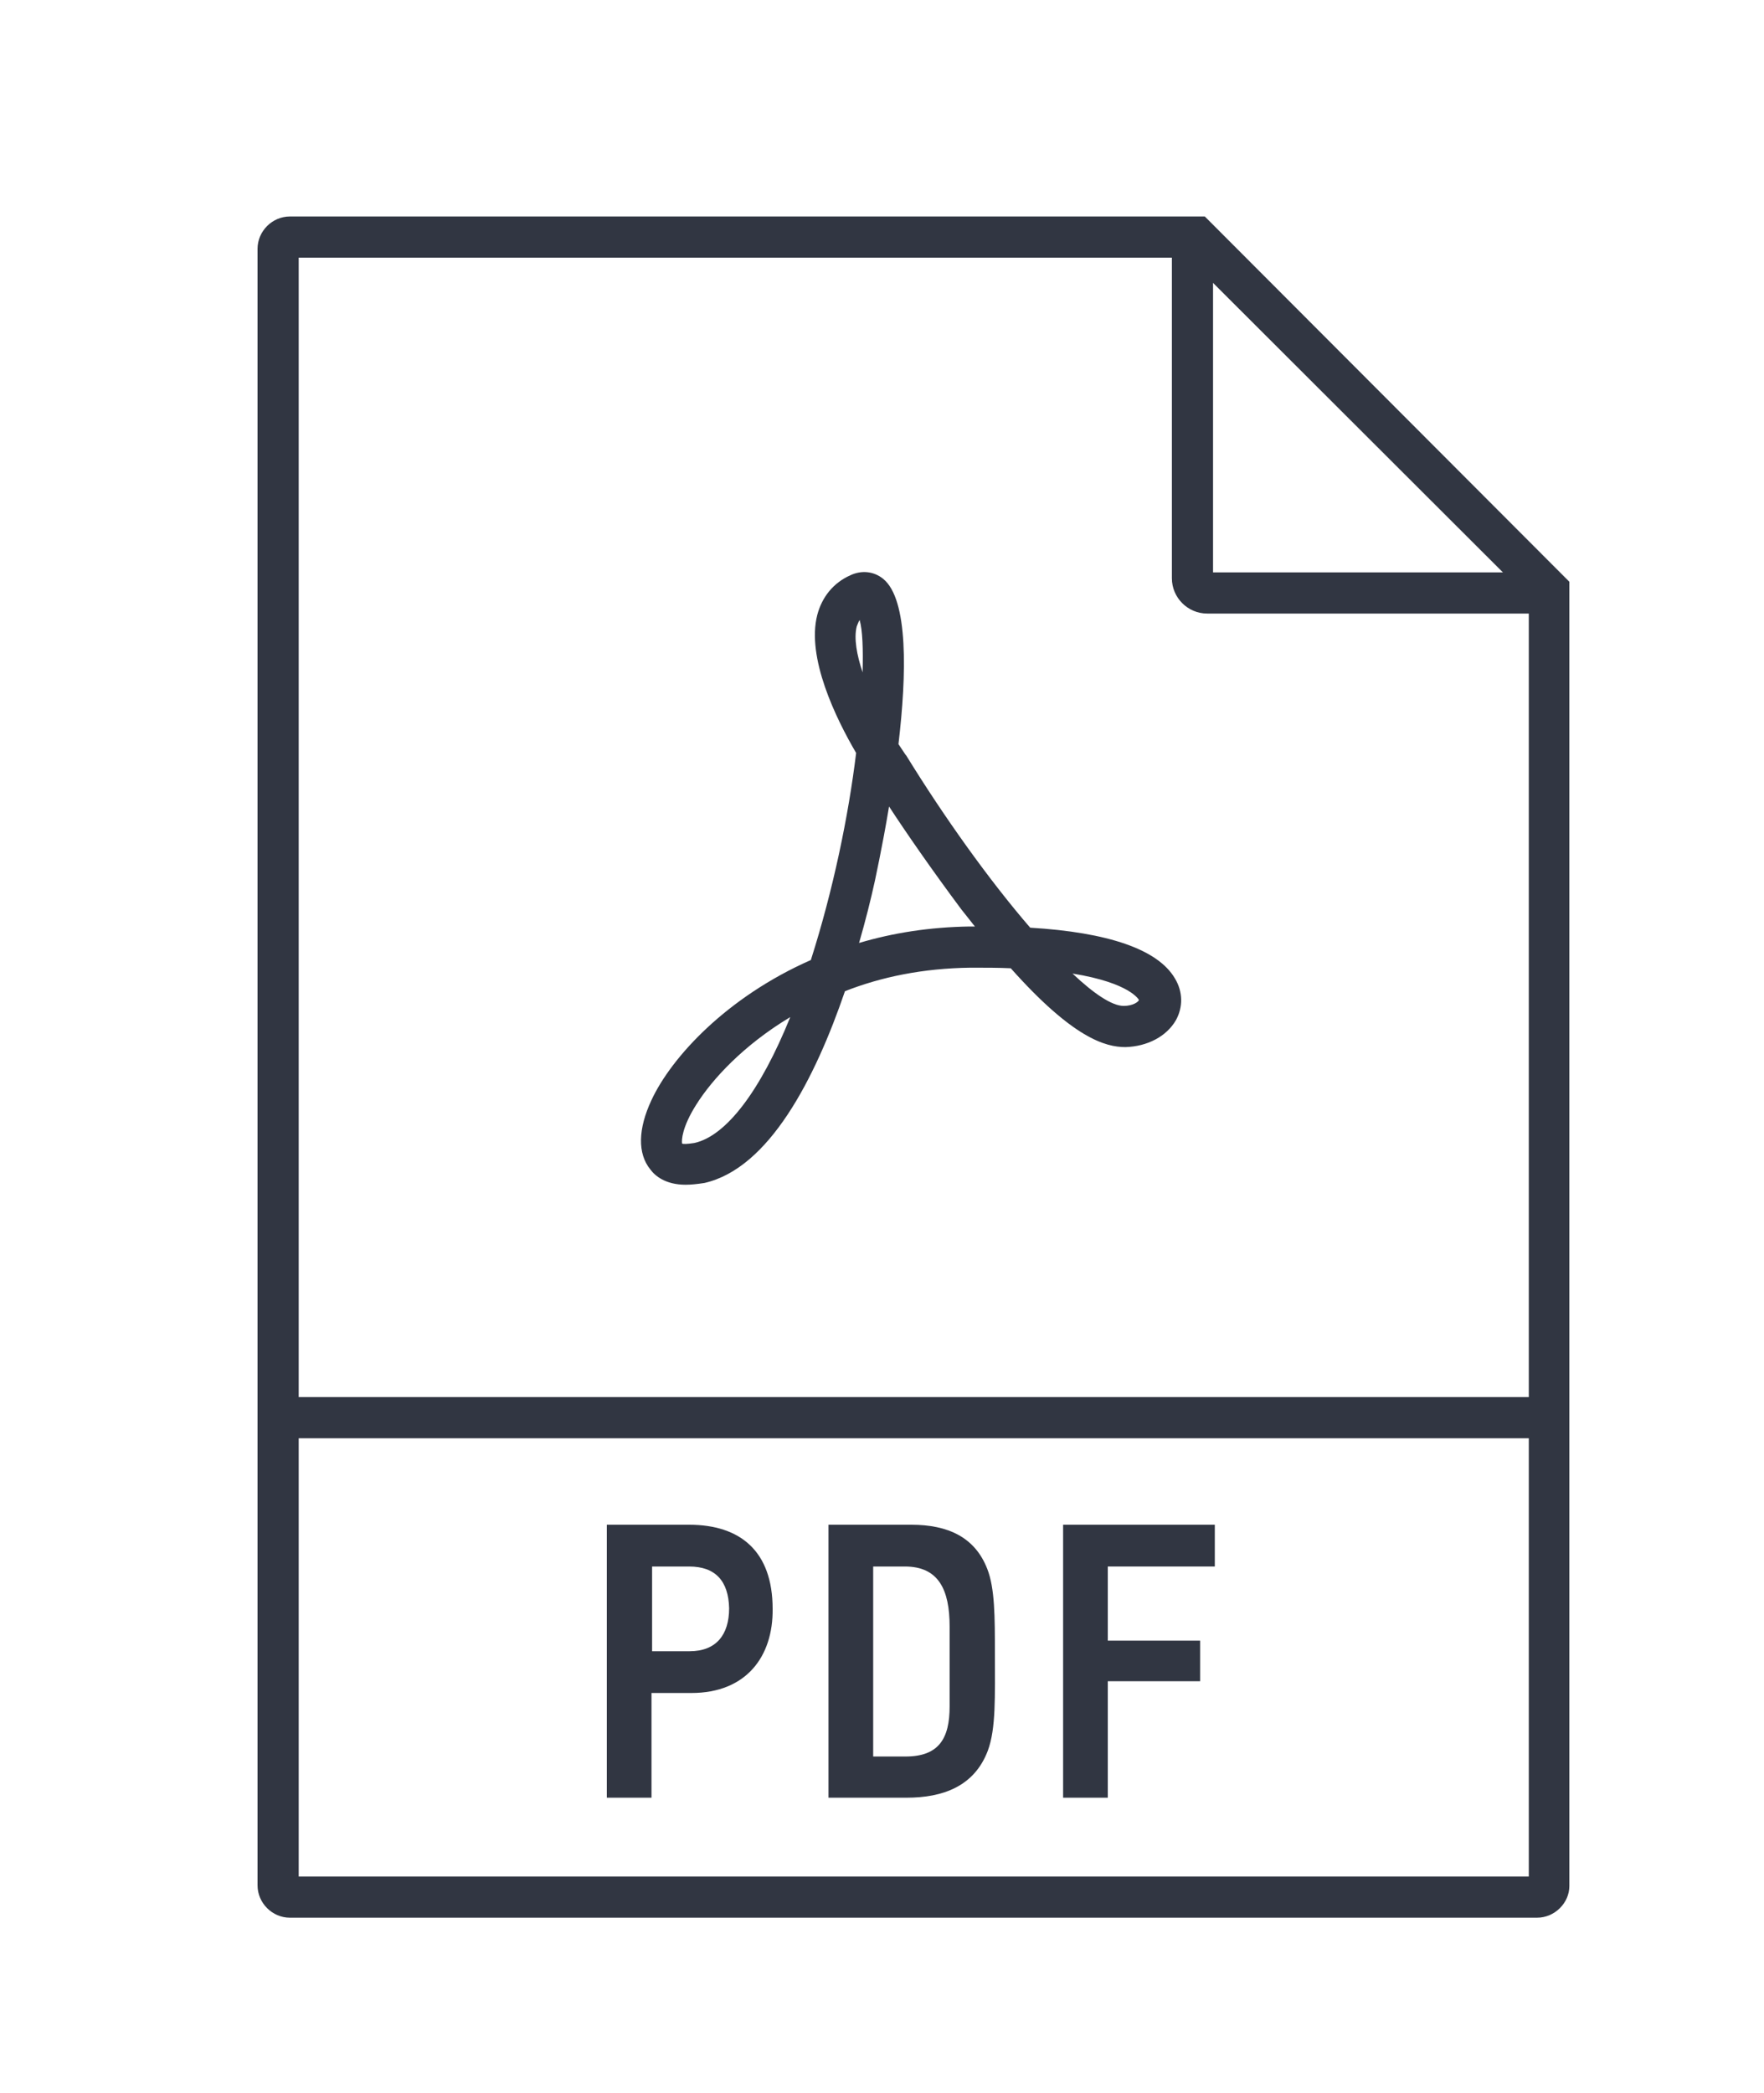
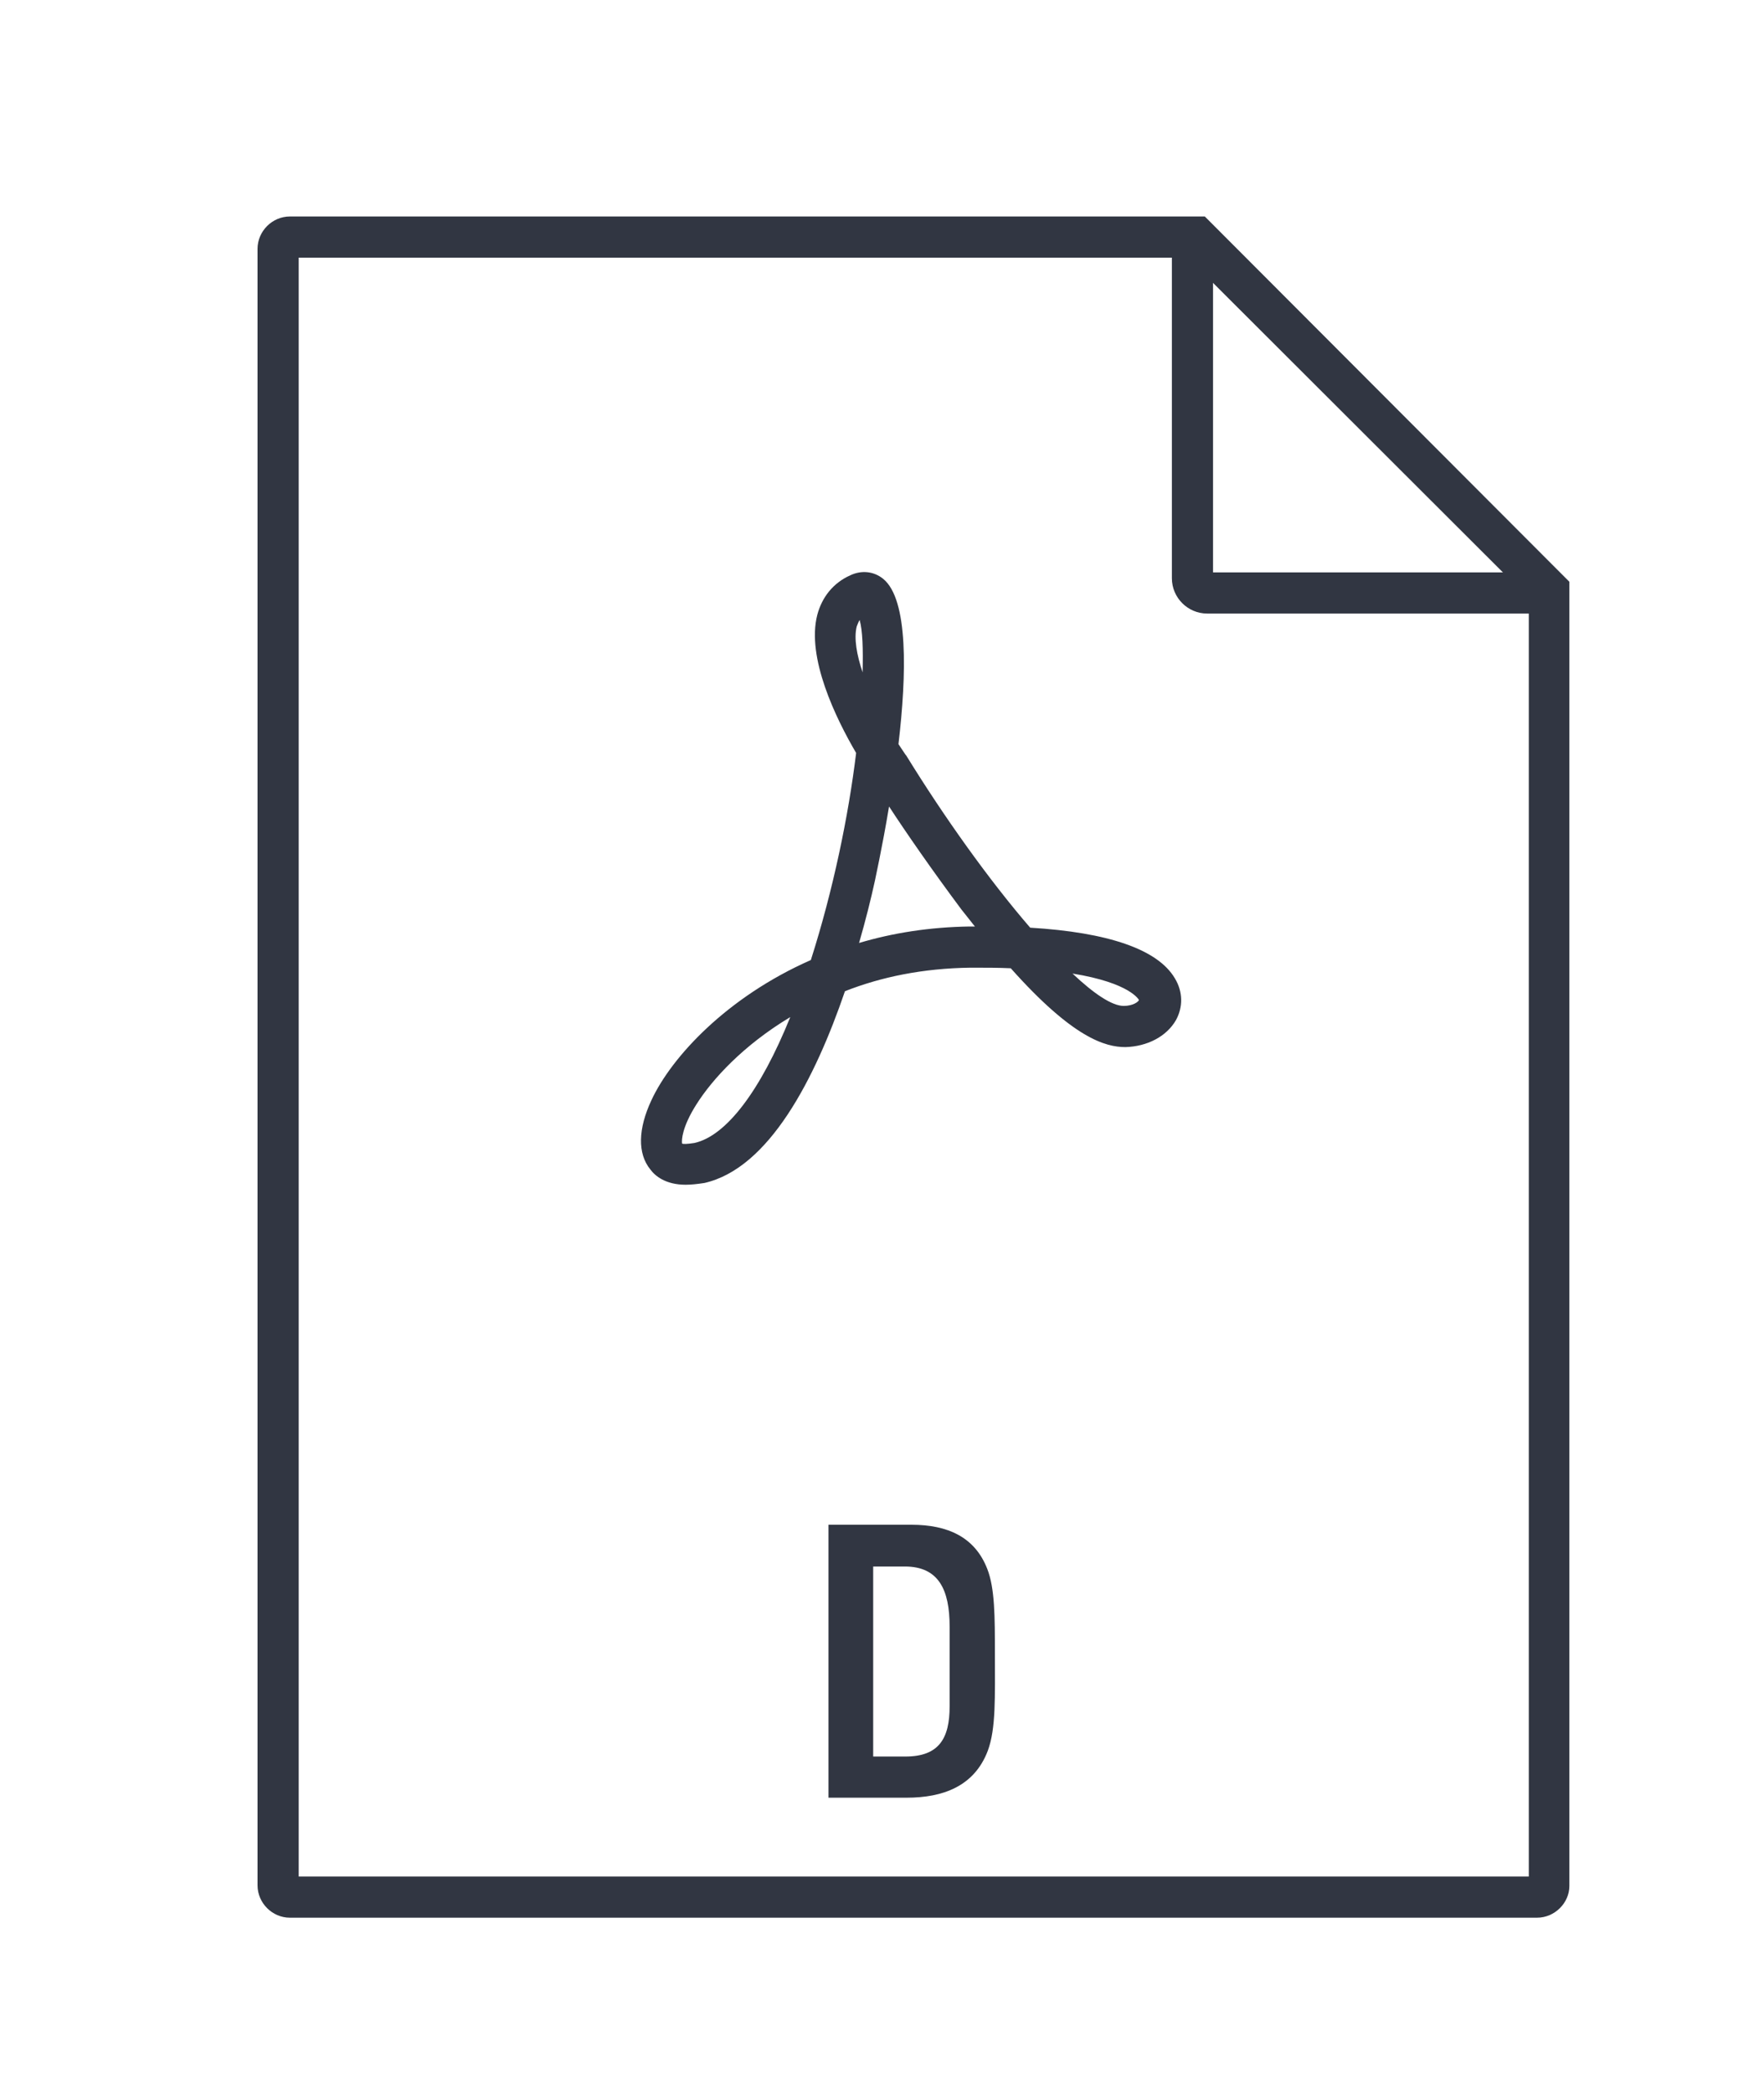
<svg xmlns="http://www.w3.org/2000/svg" id="Layer_1" x="0px" y="0px" viewBox="0 0 300 355.8" style="enable-background:new 0 0 300 355.8;" xml:space="preserve">
  <style type="text/css">
	.st0{fill:#313642;}
</style>
  <g id="Layer_1_00000180354870941199212540000017952697822789374099_">
</g>
  <g id="Layer_2_00000067235513333244092850000016660882199520394377_">
    <g>
      <g>
-         <path class="st0" d="M117.6,287.8h-6.8v17.8h-7.6v-46.4h14c8.7,0,14.2,4.5,14.2,14.3C131.5,281.6,126.9,287.8,117.6,287.8z      M117.2,266.3h-6.3v14.4h6.4c4.5,0,6.7-2.8,6.7-7.3C123.9,268.8,121.7,266.3,117.2,266.3z" />
        <path class="st0" d="M155,259.2c6.2,0,10.8,2.1,12.9,7.5c1.3,3.3,1.3,8.2,1.3,14.3c0,7.5,0.2,12.8-1.2,16.6     c-2.3,6.1-7.7,8-13.8,8h-13.3v-46.4H155z M161.5,276.5c0-6.3-1.9-10.2-7.6-10.2h-5.4v32.3h5.5c5.7,0,7.5-3.1,7.5-8.5V276.5z" />
-         <path class="st0" d="M188.4,266.3v12.6h15.7v6.9h-15.7v19.8h-7.6v-46.4h25.8v7.1H188.4z" />
      </g>
      <g>
        <path class="st0" d="M261.4,326H49.3c-3,0-5.5-2.5-5.5-5.5V42.3c0-3,2.5-5.5,5.5-5.5h155.6l62,62.1v221.7     C266.9,323.5,264.4,326,261.4,326z M50.8,319H260V101.7l-58-57.9H50.8V319z" />
        <path class="st0" d="M263.4,104.3h-58.1c-3.3,0-6-2.7-6-6v-58h7v57h57v7H263.4z" />
-         <rect x="47.3" y="237.5" class="st0" width="216.2" height="7" />
      </g>
      <path class="st0" d="M116.6,201.4c-3.4,0-5.2-1.5-6-2.6c-2.2-2.7-2.1-6.9,0.2-11.8c3.4-7.3,12.8-17.5,27.1-23.8    c3.8-11.9,6.4-24.5,7.7-35.2c-3.4-5.8-8.5-16.2-6.6-23.5c0.8-3,2.7-5.4,5.6-6.7c1.9-0.9,4-0.7,5.6,0.6c4.3,3.5,4,16.2,2.6,28.1    c0.4,0.6,0.8,1.2,1.2,1.8l0.1,0.1c6.4,10.4,14.1,21.2,21.1,29.3c13.3,0.8,21.7,3.7,24.6,8.6c1.4,2.3,1.4,4.9,0.2,7.1    c-1.6,2.8-4.9,4.5-8.6,4.6c-3.4,0-8.9-1.5-19.5-13.4c-2.1-0.1-4.3-0.1-6.8-0.1c-8.2,0.1-15.3,1.6-21.4,4    c-5.1,14.9-12.9,30.1-23.9,32.6C118.5,201.3,117.5,201.4,116.6,201.4z M116,194.4c0.2,0.1,0.8,0.1,2.1-0.1    c5.4-1.2,11.2-8.8,16.3-21.4c-8,4.8-13.3,10.6-16,14.9C116,191.6,115.9,193.8,116,194.4z M182.4,165.5c3.6,3.4,6.7,5.5,8.7,5.5    l0,0c1.6,0,2.5-0.7,2.6-1l0,0C193.7,170,192.3,167.1,182.4,165.5z M151.2,137.1c-1.2,7.2-2.4,12.5-2.4,12.6    c-0.7,3.2-1.6,6.8-2.7,10.6c5.7-1.7,12-2.7,18.8-2.8c0.3,0,0.6,0,0.9,0c-0.7-0.9-1.5-1.9-2.3-2.9    C158.5,147.9,154,141.4,151.2,137.1z M146.2,105.4c-0.2,0.3-0.3,0.6-0.5,1.1c-0.5,2,0,4.8,1,7.8    C146.8,110.3,146.7,107.2,146.2,105.4z" />
    </g>
  </g>
</svg>